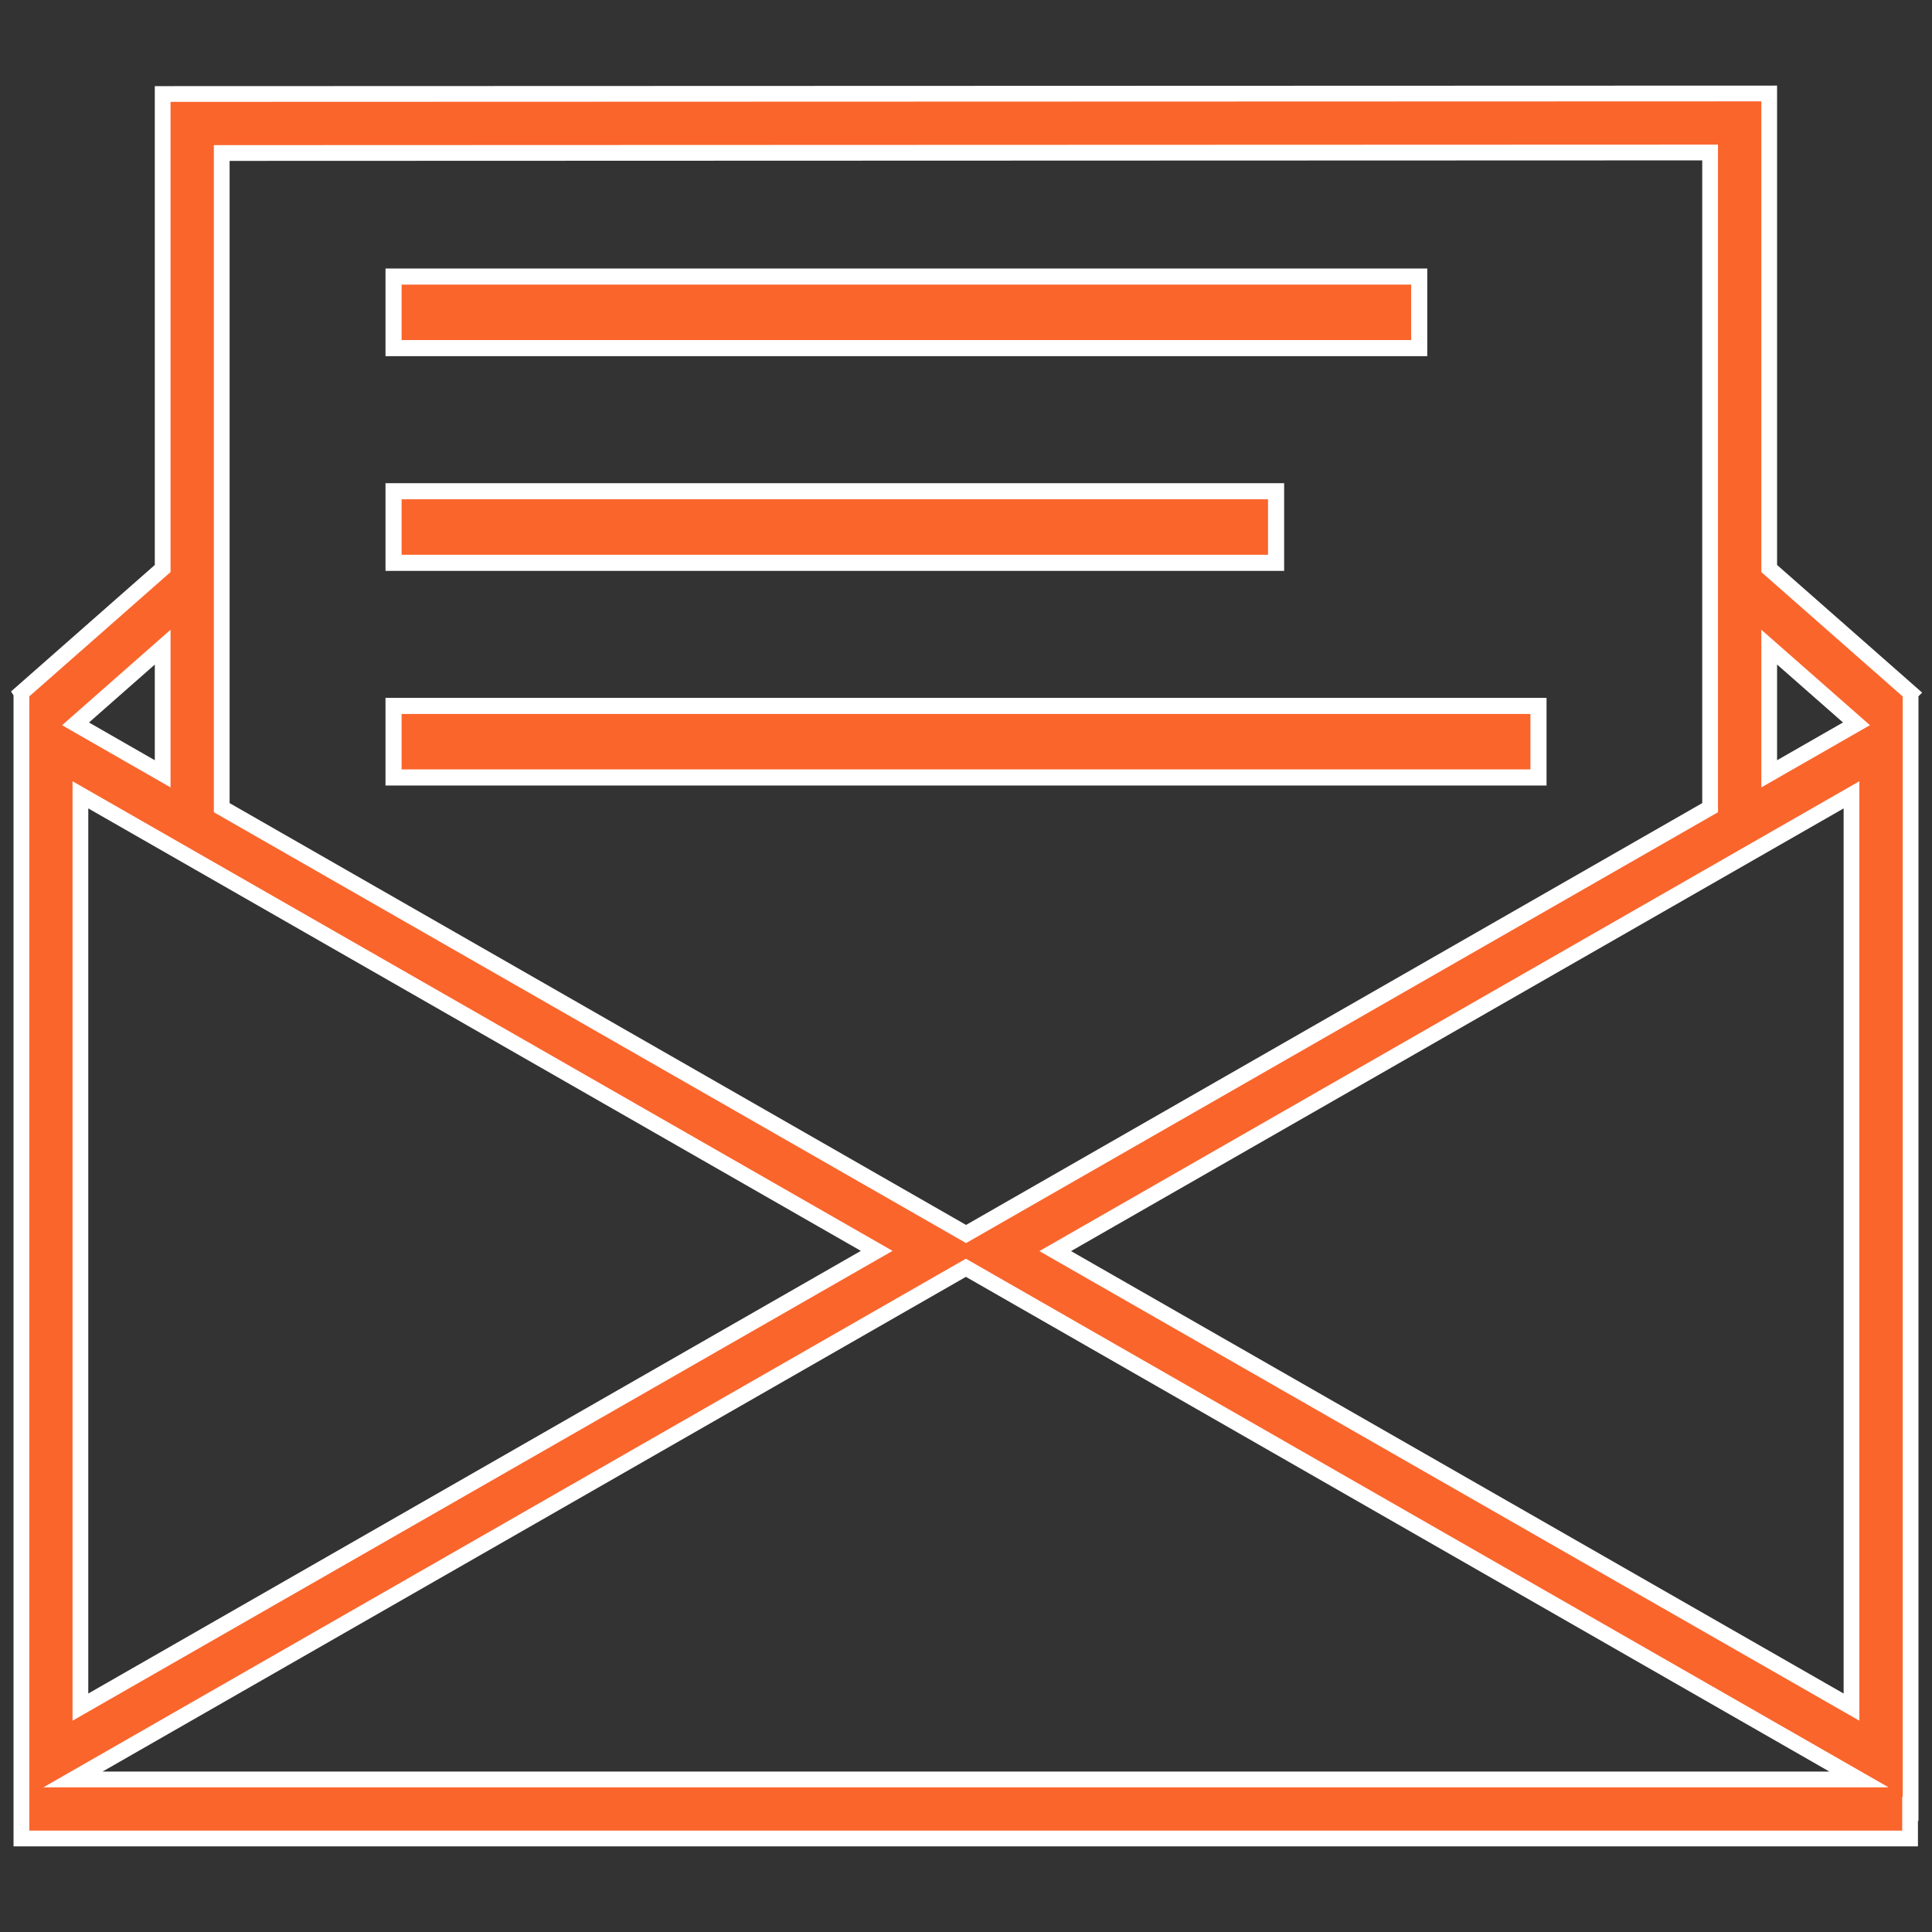
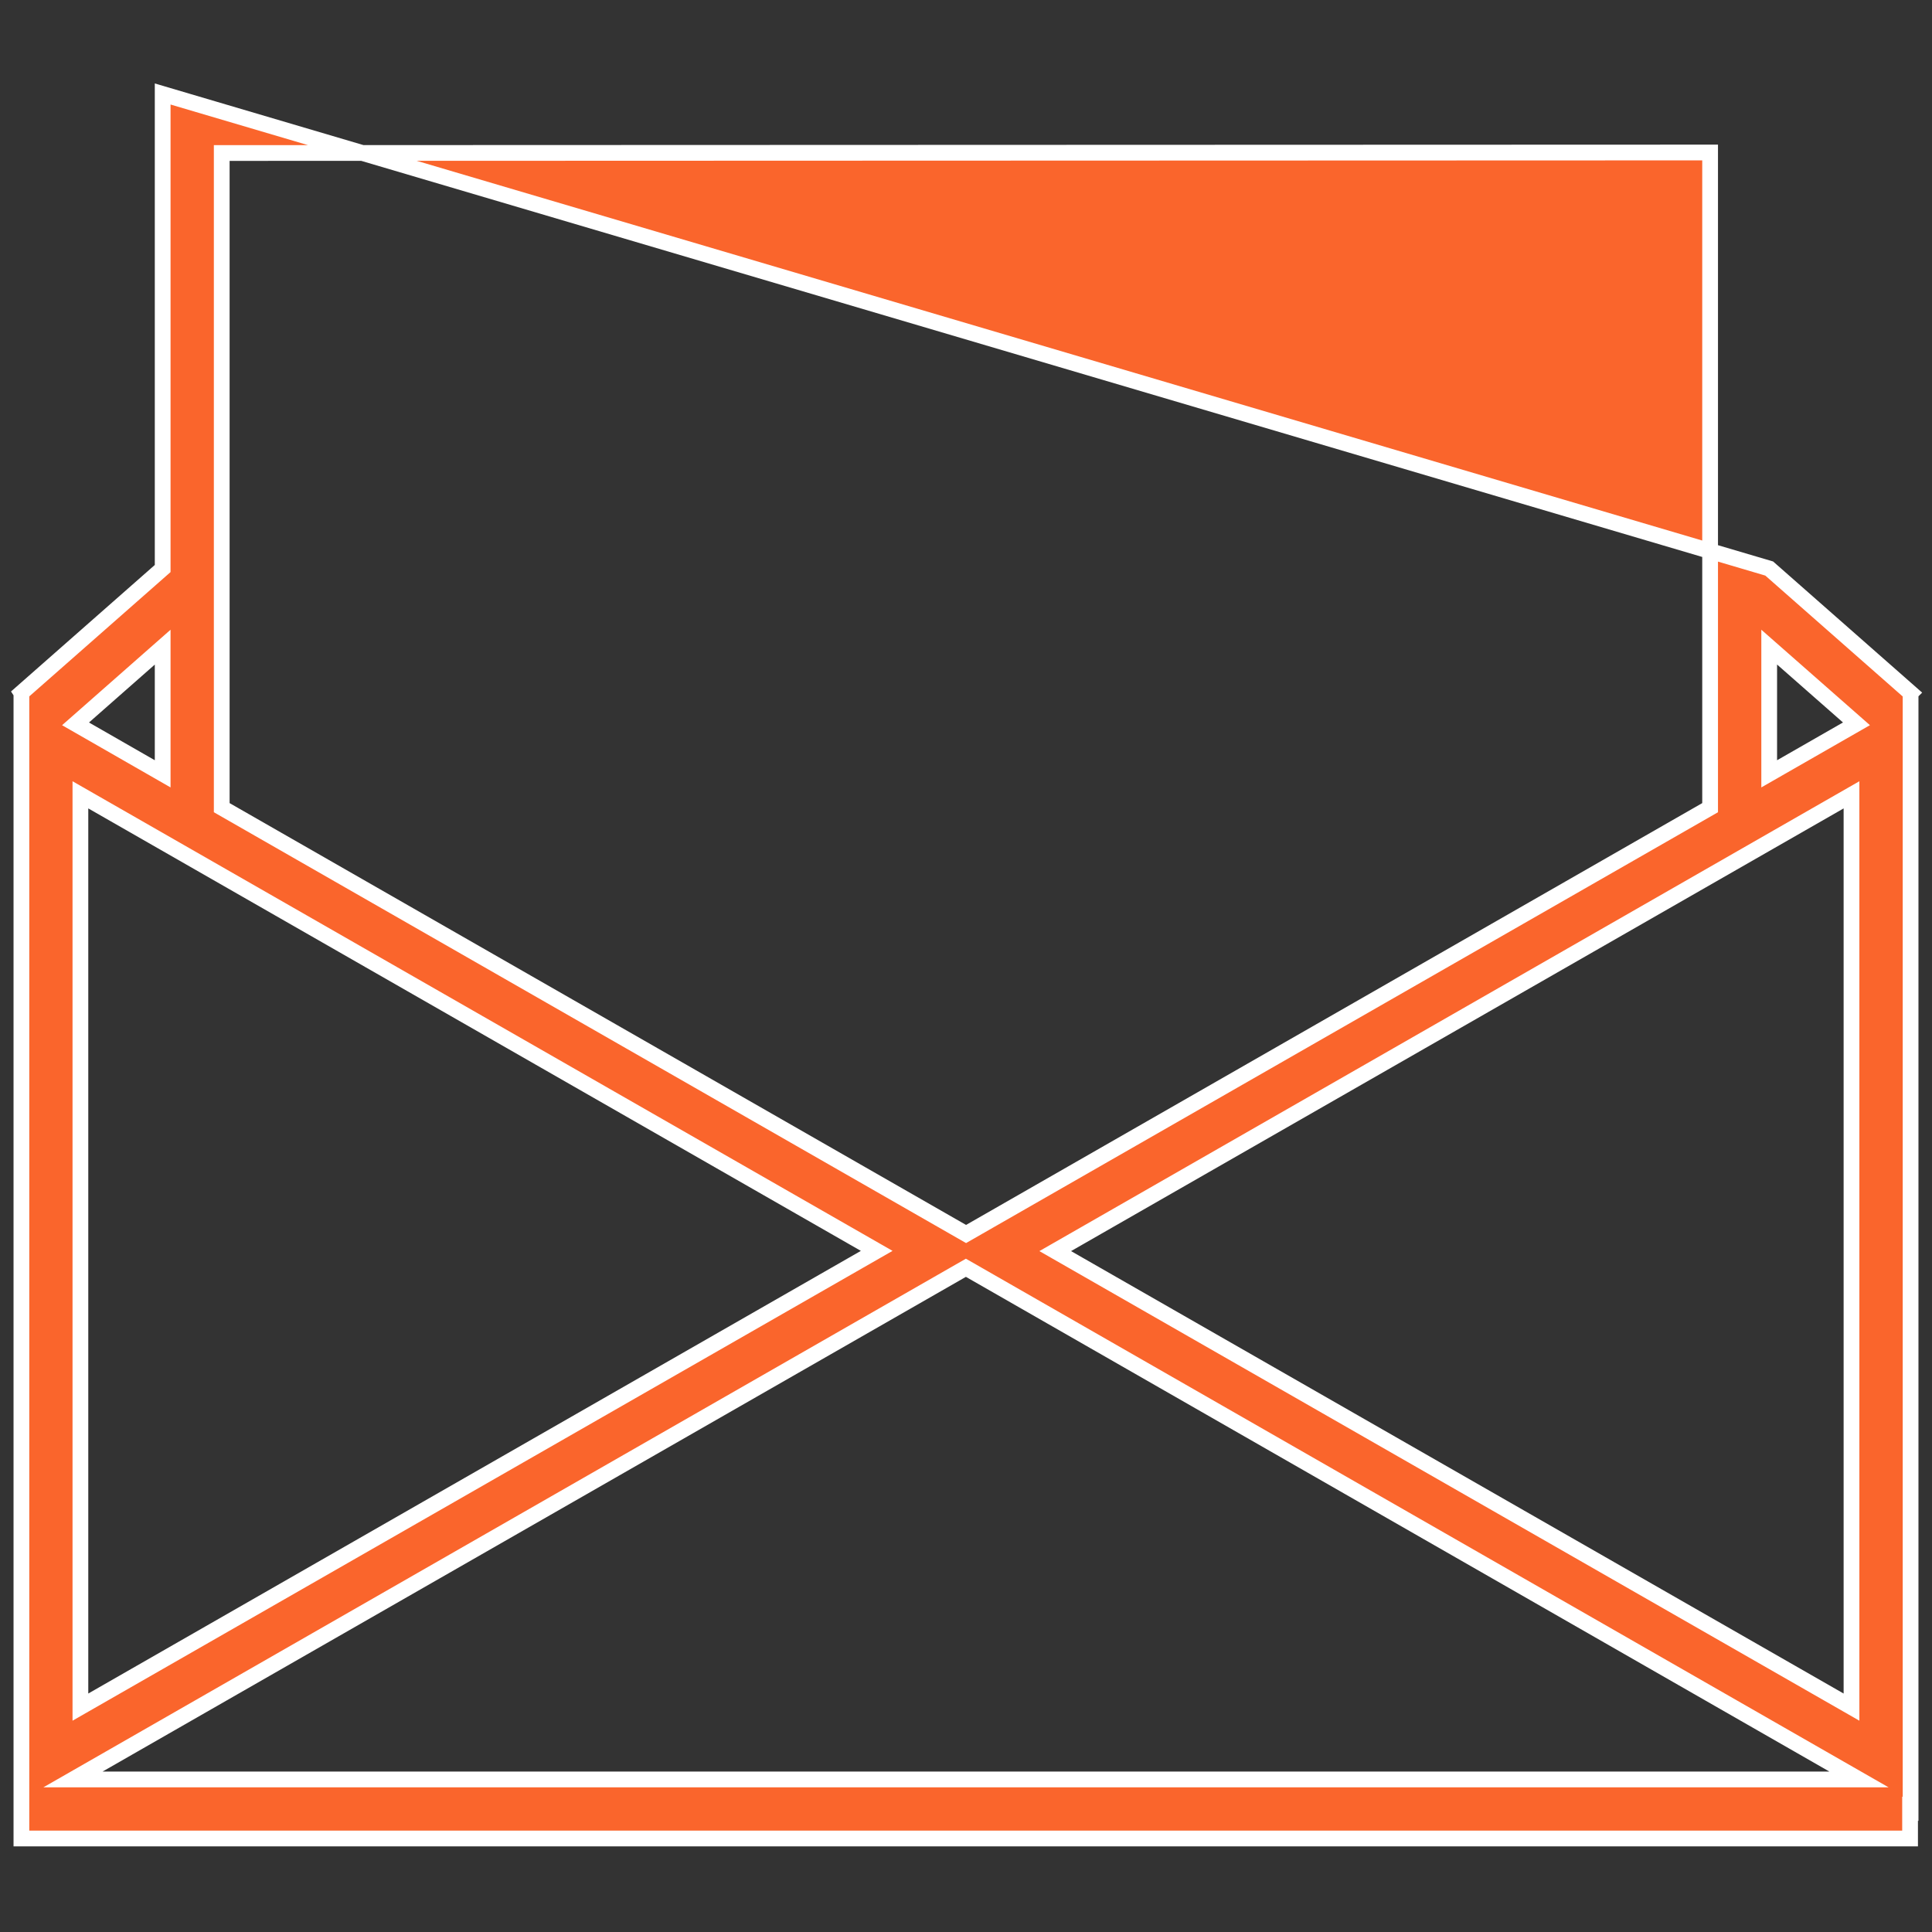
<svg xmlns="http://www.w3.org/2000/svg" version="1.1" id="Layer_1" x="0px" y="0px" width="60px" height="60px" viewBox="0 0 60 60" enable-background="new 0 0 60 60" xml:space="preserve">
  <rect x="0" y="0" width="60" height="60" fill="#333333" stroke="none" />
  <g>
-     <path fill="#FA652C" stroke="#FFFFFF" stroke-width="0.489" stroke-miterlimit="10" d="M2.267,55.262l27.73-15.89l27.735,15.89   H2.267z M5.052,24.032L2.346,22.48l2.706-2.382V24.032z M27.227,38.847L2.497,53.016V24.684L27.227,38.847z M53.109,4.736v20.347   l-23.107,13.24L6.886,25.083V4.752L53.109,4.736z M54.944,24.032v-3.935l2.71,2.382L54.944,24.032z M57.5,24.684v28.332   L32.771,38.854L57.5,24.684z M54.944,17.656V2.903L5.052,2.919v14.737l-4.389,3.862l0.002,0.003v35.575h58.654V56.17l0.016,0.007   V21.523l0.002-0.002L54.944,17.656z" />
+     <path fill="#FA652C" stroke="#FFFFFF" stroke-width="0.489" stroke-miterlimit="10" d="M2.267,55.262l27.73-15.89l27.735,15.89   H2.267z M5.052,24.032L2.346,22.48l2.706-2.382V24.032z M27.227,38.847L2.497,53.016V24.684L27.227,38.847z M53.109,4.736v20.347   l-23.107,13.24L6.886,25.083V4.752L53.109,4.736z M54.944,24.032v-3.935l2.71,2.382L54.944,24.032z M57.5,24.684v28.332   L32.771,38.854L57.5,24.684z M54.944,17.656L5.052,2.919v14.737l-4.389,3.862l0.002,0.003v35.575h58.654V56.17l0.016,0.007   V21.523l0.002-0.002L54.944,17.656z" />
    <g>
-       <rect x="12.222" y="8.589" fill="#FA652C" stroke="#FFFFFF" stroke-width="0.5" stroke-miterlimit="10" width="31.853" height="2.222" />
-       <rect x="12.222" y="15.256" fill="#FA652C" stroke="#FFFFFF" stroke-width="0.5" stroke-miterlimit="10" width="27.408" height="2.223" />
-       <rect x="12.222" y="21.923" fill="#FA652C" stroke="#FFFFFF" stroke-width="0.5" stroke-miterlimit="10" width="35.557" height="2.222" />
-     </g>
+       </g>
  </g>
</svg>